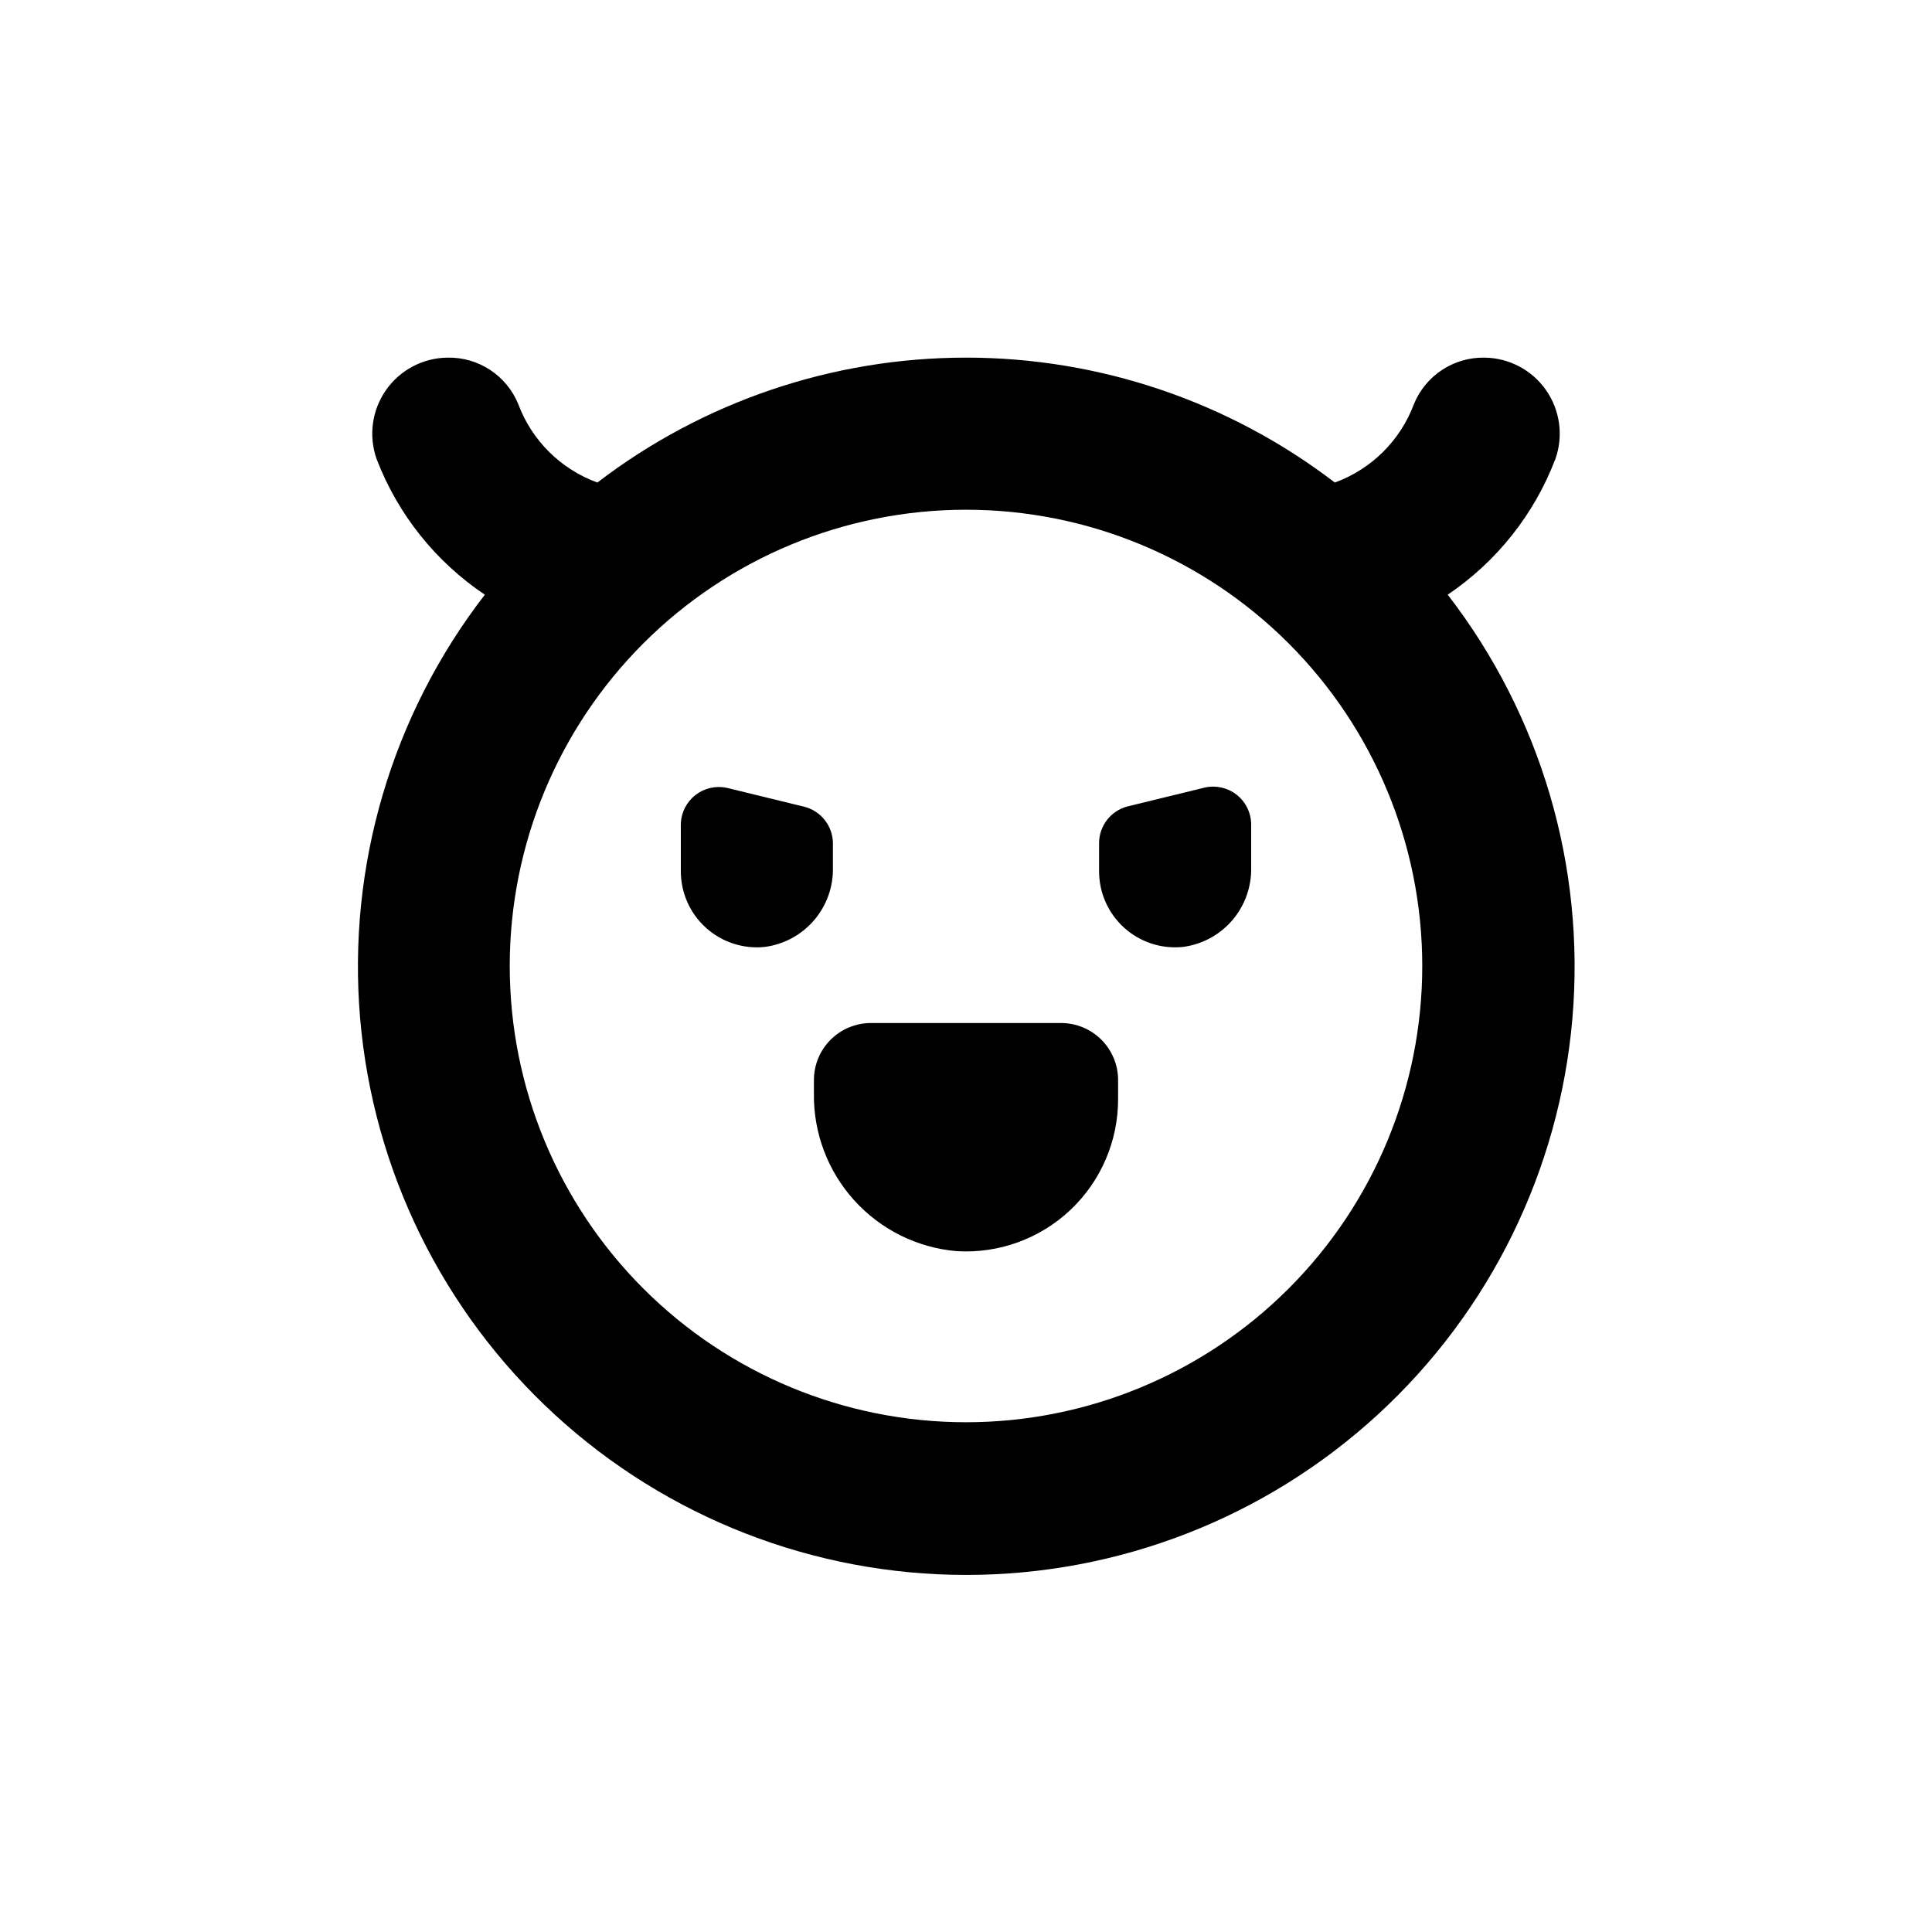
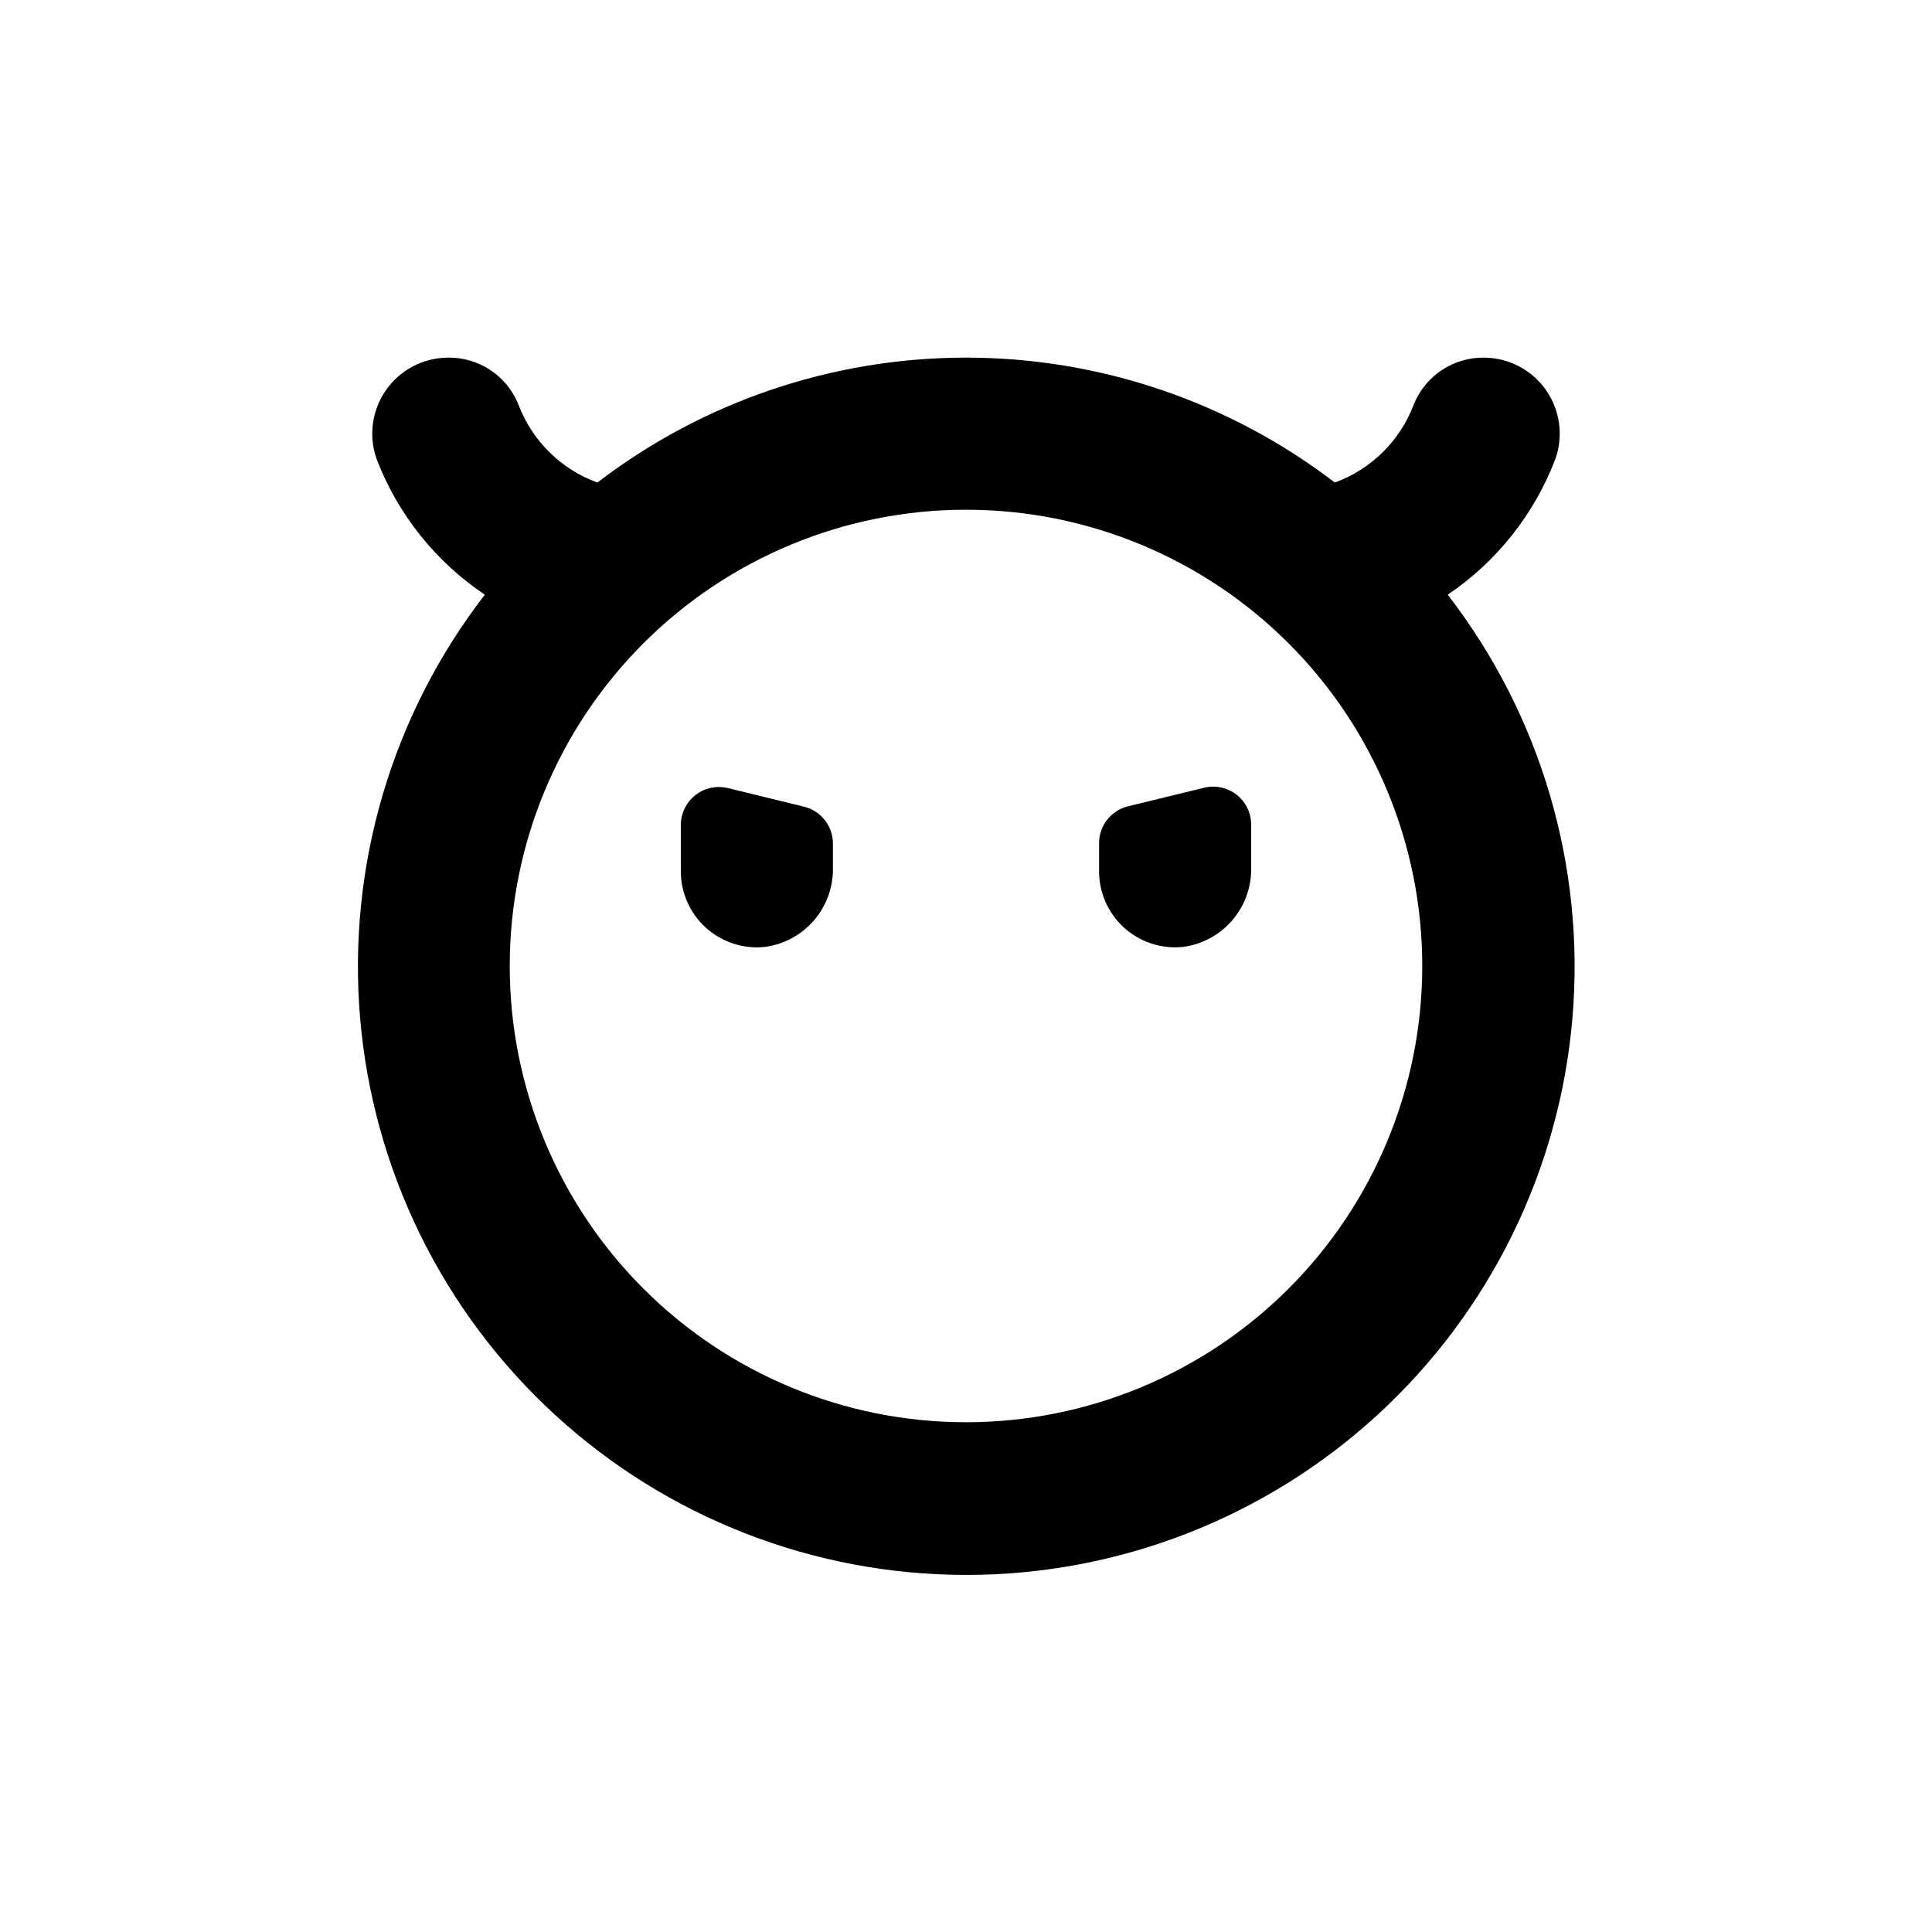
<svg xmlns="http://www.w3.org/2000/svg" fill="#000000" width="800px" height="800px" version="1.1" viewBox="144 144 512 512">
  <g>
-     <path d="m425.19 415.11h-50.379c-4.008 0-7.852 1.594-10.688 4.426-2.836 2.836-4.426 6.68-4.426 10.688v3.477c-0.168 10.473 3.644 20.617 10.668 28.387 7.023 7.769 16.73 12.59 27.168 13.48 11.109 0.68 22.008-3.262 30.109-10.895 8.102-7.637 12.684-18.281 12.664-29.41v-5.039c0-4.008-1.594-7.852-4.43-10.688-2.832-2.832-6.676-4.426-10.688-4.426z" />
    <path d="m364.73 367.35c-0.09-4.477-3.129-8.359-7.453-9.523l-20.656-5.039v0.004c-2.906-0.629-5.938 0.059-8.289 1.875-2.348 1.816-3.777 4.578-3.906 7.543v12.598c-0.027 5.703 2.363 11.152 6.582 14.992 4.215 3.84 9.859 5.715 15.535 5.16 5.094-0.633 9.77-3.133 13.129-7.012 3.359-3.879 5.16-8.867 5.059-13.996z" />
    <path d="m463.38 352.69-20.656 5.039c-4.363 1.172-7.41 5.106-7.457 9.621v7.457c-0.027 5.703 2.363 11.152 6.578 14.992 4.215 3.84 9.863 5.715 15.539 5.16 5.094-0.633 9.77-3.133 13.129-7.012 3.356-3.879 5.16-8.867 5.059-13.996v-11.742c-0.098-2.984-1.516-5.773-3.867-7.609-2.356-1.84-5.406-2.539-8.324-1.91z" />
    <path d="m556.18 265.68c2.184-6.137 1.262-12.953-2.465-18.293-3.731-5.34-9.812-8.547-16.328-8.609-3.996-0.07-7.922 1.07-11.258 3.273-3.336 2.203-5.93 5.363-7.434 9.066-3.617 9.648-11.273 17.234-20.957 20.758-28.051-21.469-62.391-33.102-97.715-33.102-35.324 0-69.664 11.633-97.715 33.102-9.684-3.523-17.34-11.109-20.957-20.758-1.508-3.711-4.106-6.879-7.453-9.082-3.348-2.203-7.281-3.34-11.289-3.258-6.512 0.062-12.594 3.269-16.324 8.609-3.731 5.34-4.648 12.156-2.469 18.293 5.621 14.645 15.637 27.191 28.668 35.922-24.688 31.961-36.48 72.023-33.047 112.26 3.438 40.238 21.848 77.723 51.594 105.04 29.742 27.316 68.656 42.473 109.04 42.473 40.383 0 79.297-15.156 109.04-42.473 29.746-27.312 48.156-64.797 51.594-105.04 3.434-40.238-8.359-80.301-33.047-112.26 12.977-8.754 22.934-21.297 28.516-35.922zm-156.18 255.23c-32.07 0-62.824-12.742-85.5-35.418-22.676-22.676-35.414-53.43-35.414-85.496 0-32.07 12.738-62.824 35.414-85.5s53.43-35.414 85.5-35.414c32.066 0 62.82 12.738 85.496 35.414 22.676 22.676 35.418 53.43 35.418 85.5 0 32.066-12.742 62.82-35.418 85.496-22.676 22.676-53.43 35.418-85.496 35.418z" />
  </g>
</svg>